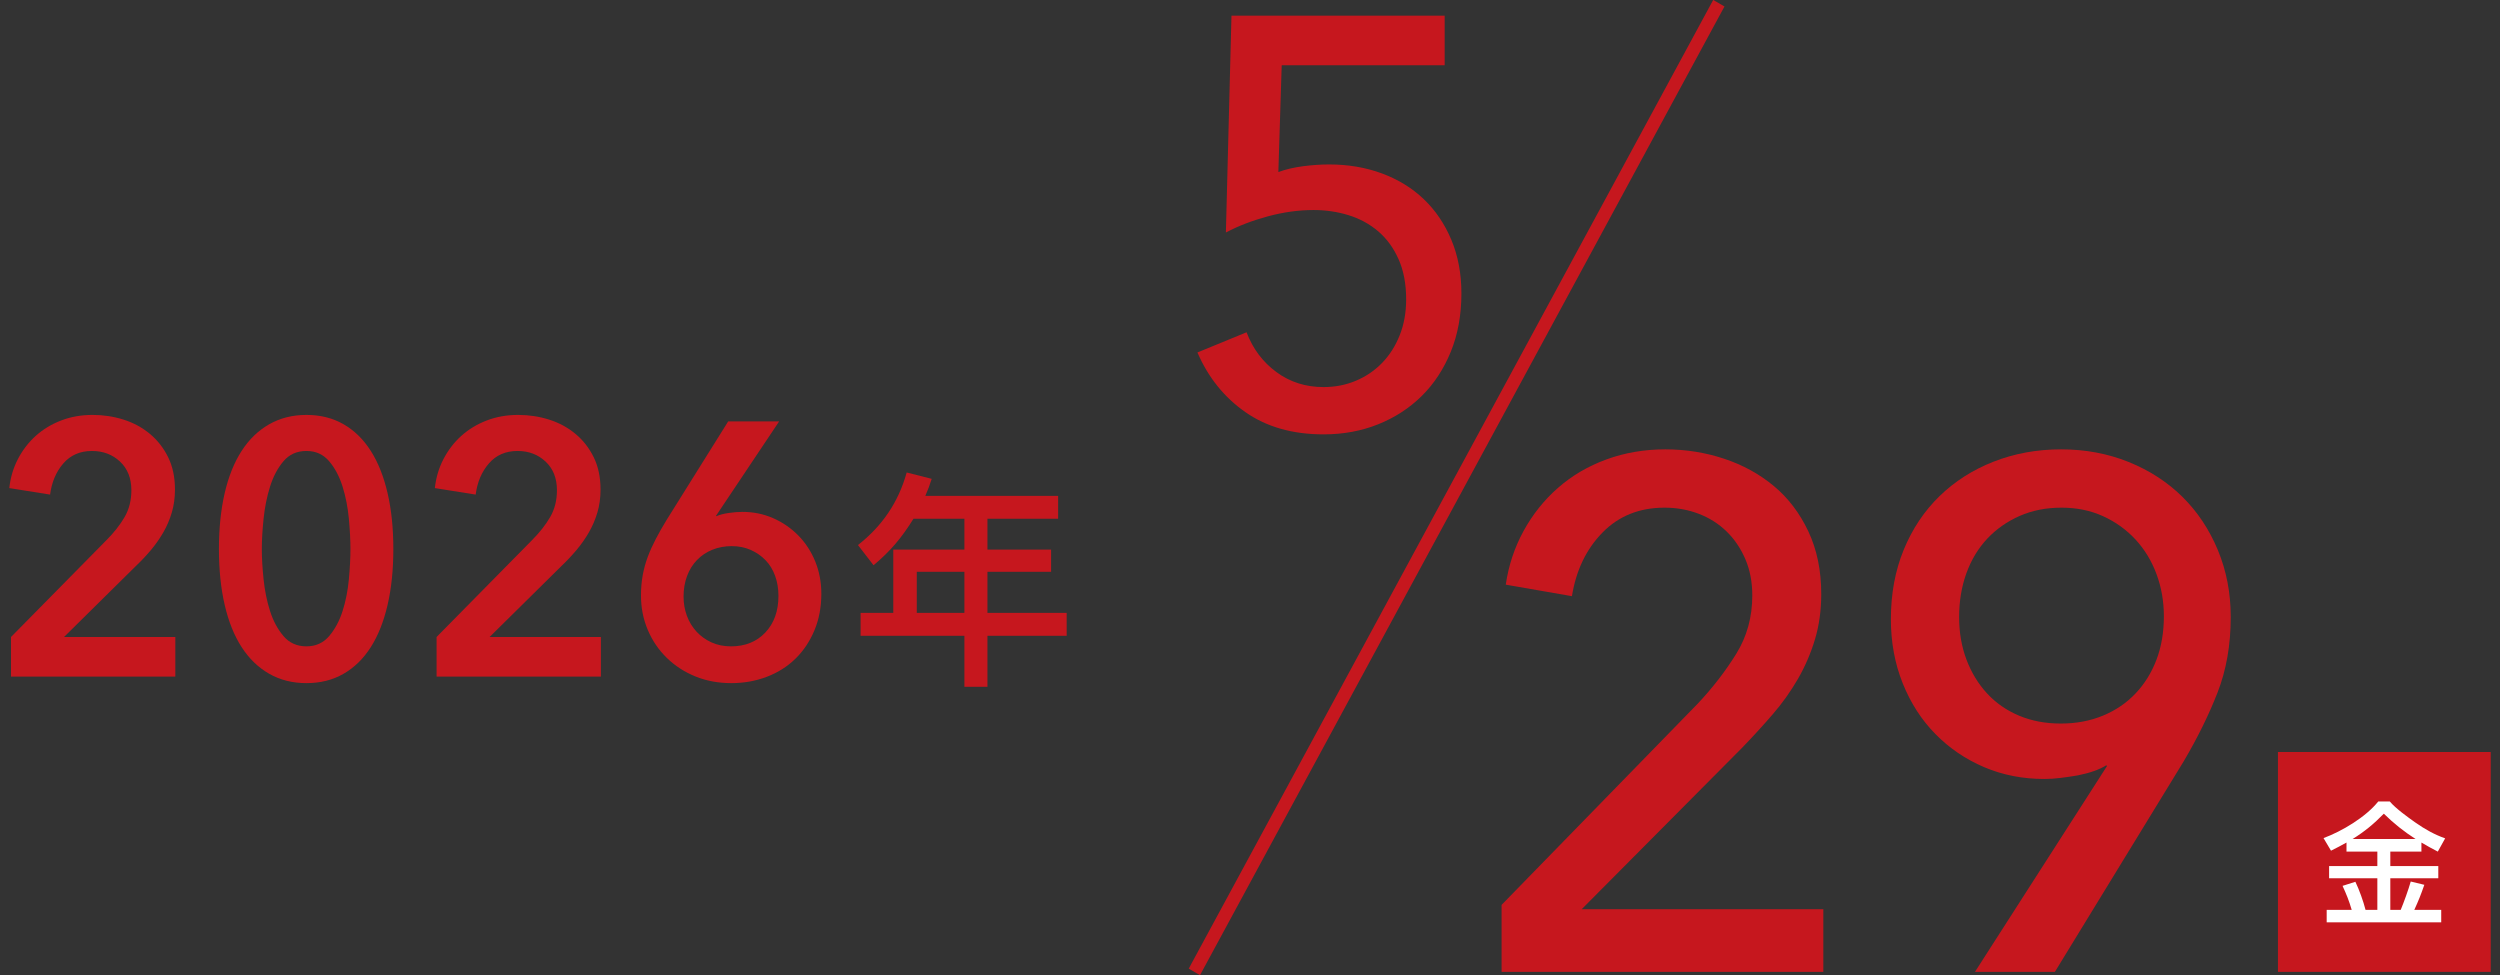
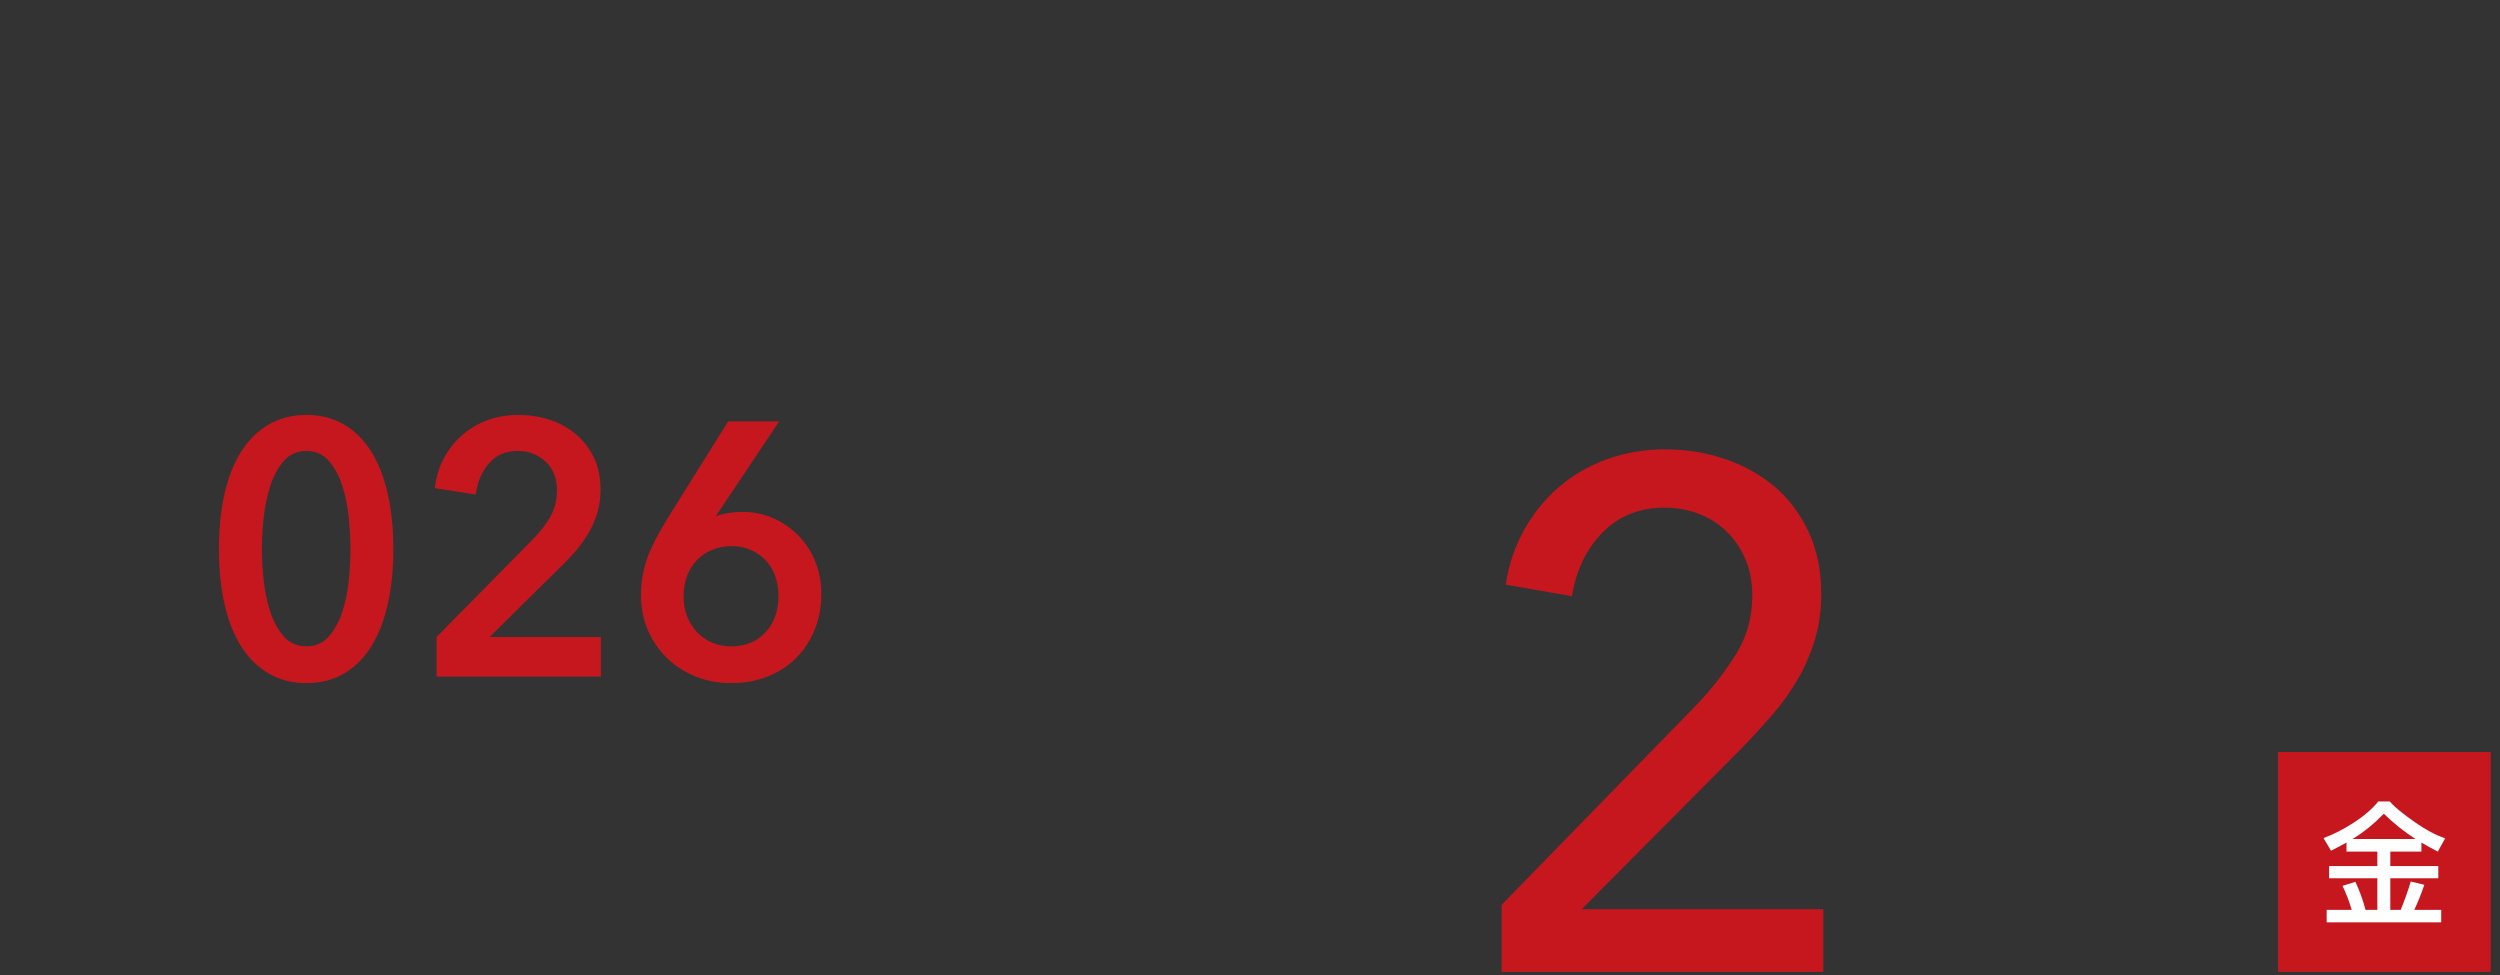
<svg xmlns="http://www.w3.org/2000/svg" width="241" height="94" viewBox="0 0 241 94" fill="none">
  <rect x="0" y="0" width="241" height="94" fill="#333333" stroke="none" />
  <g clip-path="url(#clip0_117_934)">
-     <path d="M1.062 61.404L10.242 52.091C10.982 51.35 11.571 50.603 12.008 49.85C12.446 49.097 12.664 48.234 12.664 47.261C12.664 46.103 12.3 45.182 11.571 44.498C10.843 43.815 9.94 43.473 8.864 43.473C7.721 43.473 6.802 43.873 6.107 44.672C5.412 45.471 4.986 46.473 4.829 47.678L0.895 47.052C1.006 46.033 1.287 45.095 1.735 44.237C2.183 43.381 2.755 42.639 3.45 42.013C4.145 41.388 4.957 40.896 5.888 40.537C6.818 40.178 7.832 39.998 8.931 39.998C9.962 39.998 10.954 40.149 11.907 40.45C12.86 40.751 13.706 41.209 14.446 41.822C15.186 42.437 15.774 43.19 16.212 44.081C16.649 44.973 16.867 46.01 16.867 47.191C16.867 47.979 16.766 48.715 16.565 49.398C16.363 50.081 16.088 50.724 15.741 51.326C15.393 51.929 14.989 52.502 14.53 53.047C14.07 53.591 13.572 54.118 13.034 54.628L6.174 61.404H16.901V65.227H1.062V61.404Z" fill="#C6171E" />
    <path d="M37.918 52.925C37.918 54.918 37.733 56.713 37.363 58.312C36.993 59.91 36.455 61.266 35.749 62.378C35.043 63.49 34.169 64.347 33.126 64.949C32.084 65.551 30.89 65.853 29.545 65.853C28.2 65.853 27 65.552 25.947 64.949C24.892 64.347 24.007 63.49 23.29 62.378C22.572 61.266 22.029 59.91 21.659 58.312C21.289 56.713 21.105 54.918 21.105 52.925C21.105 50.932 21.29 49.137 21.659 47.539C22.029 45.94 22.572 44.585 23.29 43.473C24.008 42.361 24.892 41.504 25.947 40.902C27 40.3 28.2 39.998 29.545 39.998C30.89 39.998 32.084 40.3 33.126 40.902C34.169 41.504 35.043 42.361 35.749 43.473C36.455 44.585 36.993 45.94 37.363 47.539C37.733 49.137 37.918 50.933 37.918 52.925ZM33.782 52.925C33.782 52.069 33.731 51.095 33.631 50.006C33.53 48.917 33.328 47.886 33.026 46.914C32.723 45.94 32.291 45.124 31.731 44.464C31.17 43.803 30.441 43.473 29.545 43.473C28.626 43.473 27.886 43.803 27.326 44.464C26.765 45.124 26.334 45.94 26.031 46.914C25.728 47.886 25.521 48.917 25.409 50.006C25.296 51.095 25.24 52.069 25.24 52.925C25.24 53.782 25.296 54.756 25.409 55.844C25.521 56.933 25.728 57.953 26.031 58.902C26.334 59.852 26.765 60.657 27.326 61.317C27.886 61.977 28.626 62.308 29.545 62.308C30.441 62.308 31.17 61.977 31.731 61.317C32.291 60.657 32.723 59.852 33.026 58.902C33.328 57.953 33.53 56.933 33.631 55.844C33.732 54.755 33.782 53.782 33.782 52.925Z" fill="#C6171E" />
    <path d="M42.087 61.404L51.267 52.091C52.007 51.35 52.596 50.603 53.033 49.85C53.471 49.097 53.689 48.234 53.689 47.261C53.689 46.103 53.325 45.182 52.596 44.498C51.868 43.815 50.965 43.473 49.889 43.473C48.746 43.473 47.827 43.873 47.132 44.672C46.437 45.471 46.011 46.473 45.854 47.678L41.919 47.052C42.031 46.033 42.311 45.095 42.76 44.237C43.208 43.381 43.78 42.639 44.475 42.013C45.17 41.388 45.982 40.896 46.913 40.537C47.843 40.178 48.857 39.998 49.956 39.998C50.987 39.998 51.979 40.149 52.932 40.45C53.885 40.751 54.731 41.209 55.471 41.822C56.211 42.437 56.799 43.19 57.236 44.081C57.674 44.973 57.892 46.01 57.892 47.191C57.892 47.979 57.791 48.715 57.59 49.398C57.388 50.081 57.113 50.724 56.766 51.326C56.418 51.929 56.014 52.502 55.555 53.047C55.095 53.591 54.596 54.118 54.059 54.628L47.199 61.404H57.926V65.227H42.087V61.404Z" fill="#C6171E" />
    <path d="M75.109 40.624L69.022 49.728L69.056 49.763C69.369 49.624 69.767 49.52 70.249 49.45C70.731 49.38 71.174 49.346 71.578 49.346C72.631 49.346 73.617 49.549 74.537 49.954C75.456 50.359 76.263 50.916 76.958 51.622C77.652 52.329 78.196 53.163 78.589 54.124C78.981 55.086 79.177 56.123 79.177 57.235C79.177 58.532 78.953 59.714 78.505 60.779C78.056 61.845 77.445 62.754 76.672 63.507C75.899 64.26 74.979 64.84 73.915 65.245C72.85 65.65 71.712 65.853 70.501 65.853C69.246 65.853 68.091 65.638 67.038 65.21C65.984 64.781 65.065 64.185 64.28 63.42C63.495 62.656 62.885 61.758 62.447 60.727C62.01 59.697 61.791 58.59 61.791 57.408C61.791 56.713 61.847 56.059 61.959 55.444C62.072 54.831 62.234 54.24 62.447 53.672C62.66 53.105 62.918 52.532 63.221 51.952C63.523 51.373 63.865 50.77 64.246 50.145L70.198 40.623H75.108L75.109 40.624ZM65.895 57.513C65.895 58.162 66.001 58.776 66.214 59.355C66.427 59.934 66.736 60.443 67.139 60.884C67.543 61.324 68.025 61.672 68.586 61.926C69.146 62.181 69.773 62.309 70.469 62.309C71.836 62.309 72.94 61.863 73.781 60.971C74.622 60.08 75.042 58.904 75.042 57.444C75.042 56.749 74.935 56.106 74.722 55.515C74.509 54.924 74.201 54.42 73.797 54.003C73.394 53.586 72.917 53.256 72.368 53.012C71.819 52.769 71.208 52.647 70.536 52.647C69.864 52.647 69.241 52.764 68.67 52.995C68.098 53.227 67.605 53.557 67.19 53.986C66.775 54.414 66.455 54.93 66.231 55.532C66.007 56.135 65.895 56.795 65.895 57.513Z" fill="#C6171E" />
-     <path d="M84.209 54.489L82.707 52.544C85.014 50.729 86.6 48.455 87.404 45.547L89.816 46.16C89.647 46.706 89.436 47.275 89.203 47.799H102.003V50.008H95.19V52.981H101.326V55.123H95.19V59.081H102.828V61.29H95.19V66.209H92.968V61.29H82.961V59.081H86.113V52.981H92.968V50.007H88.06C86.917 51.843 85.859 53.112 84.209 54.489ZM88.377 55.123V59.081H92.968V55.123H88.377Z" fill="#C6171E" />
-     <path d="M139.266 6.291H123.556L123.234 16.586C123.951 16.323 124.749 16.136 125.628 16.022C126.506 15.909 127.34 15.853 128.13 15.853C129.959 15.853 131.654 16.141 133.213 16.717C134.774 17.293 136.119 18.119 137.249 19.196C138.378 20.273 139.267 21.583 139.912 23.124C140.557 24.666 140.88 26.384 140.88 28.278C140.88 30.358 140.539 32.234 139.858 33.906C139.176 35.577 138.243 36.998 137.061 38.168C135.877 39.338 134.478 40.248 132.864 40.898C131.25 41.547 129.493 41.873 127.591 41.873C124.613 41.873 122.104 41.159 120.059 39.732C118.015 38.306 116.472 36.388 115.432 33.978L120.167 32.032C120.776 33.626 121.735 34.905 123.045 35.868C124.354 36.833 125.87 37.314 127.591 37.314C128.702 37.314 129.743 37.111 130.712 36.703C131.68 36.295 132.522 35.721 133.241 34.979C133.958 34.238 134.523 33.348 134.935 32.31C135.346 31.273 135.553 30.124 135.553 28.863C135.553 27.381 135.312 26.093 134.827 25C134.343 23.907 133.688 23.008 132.864 22.303C132.038 21.6 131.088 21.08 130.012 20.747C128.936 20.413 127.806 20.246 126.623 20.246C125.188 20.246 123.718 20.451 122.211 20.858C120.705 21.266 119.36 21.785 118.176 22.415L118.714 1.51H139.266V6.292V6.291Z" fill="#C6171E" />
    <path d="M175.769 93.686H144.752V87.233L163.685 67.808C165.116 66.282 166.347 64.686 167.377 63.021C168.407 61.356 168.921 59.483 168.921 57.401C168.921 56.107 168.697 54.939 168.25 53.898C167.802 52.857 167.198 51.968 166.437 51.227C165.676 50.487 164.781 49.921 163.752 49.527C162.722 49.135 161.626 48.938 160.463 48.938C158.046 48.938 156.054 49.735 154.487 51.331C152.92 52.927 151.936 54.973 151.534 57.471L145.156 56.361C145.425 54.511 145.995 52.788 146.868 51.192C147.74 49.597 148.848 48.209 150.191 47.03C151.533 45.85 153.088 44.938 154.857 44.29C156.624 43.642 158.516 43.318 160.53 43.318C162.499 43.318 164.39 43.62 166.202 44.22C168.015 44.822 169.615 45.701 171.002 46.856C172.389 48.013 173.497 49.47 174.326 51.228C175.153 52.986 175.568 54.997 175.568 57.263C175.568 58.836 175.366 60.293 174.963 61.634C174.56 62.976 174.012 64.248 173.318 65.45C172.624 66.653 171.808 67.798 170.868 68.884C169.928 69.971 168.943 71.046 167.914 72.11L152.473 87.65H175.769V93.686L175.769 93.686Z" fill="#C6171E" />
-     <path d="M203.116 73.844L203.049 73.774C202.379 74.191 201.463 74.515 200.302 74.746C199.765 74.839 199.218 74.919 198.66 74.989C198.102 75.058 197.578 75.093 197.086 75.093C194.987 75.093 193.044 74.711 191.258 73.948C189.471 73.185 187.908 72.121 186.569 70.756C185.228 69.393 184.179 67.762 183.42 65.865C182.66 63.969 182.281 61.911 182.281 59.691C182.281 57.24 182.693 55.008 183.519 52.996C184.346 50.984 185.496 49.262 186.971 47.828C188.444 46.394 190.187 45.284 192.197 44.498C194.206 43.712 196.373 43.318 198.695 43.318C201.017 43.318 203.184 43.723 205.194 44.532C207.203 45.342 208.934 46.464 210.386 47.897C211.838 49.331 212.976 51.042 213.803 53.031C214.629 55.02 215.043 57.171 215.043 59.483C215.043 62.166 214.618 64.594 213.769 66.767C212.921 68.942 211.827 71.162 210.487 73.427L198.092 93.685H190.387L203.117 73.844H203.116ZM208.597 59.413C208.597 57.98 208.362 56.628 207.892 55.355C207.422 54.084 206.751 52.974 205.878 52.025C205.005 51.078 203.965 50.325 202.756 49.77C201.548 49.215 200.205 48.938 198.728 48.938C197.252 48.938 195.908 49.204 194.7 49.735C193.492 50.267 192.451 50.996 191.578 51.92C190.706 52.846 190.034 53.956 189.564 55.251C189.094 56.546 188.86 57.956 188.86 59.483C188.86 60.964 189.094 62.327 189.564 63.576C190.034 64.824 190.694 65.912 191.545 66.837C192.394 67.762 193.424 68.479 194.633 68.988C195.842 69.497 197.185 69.75 198.661 69.75C200.137 69.75 201.491 69.497 202.723 68.988C203.953 68.479 205.005 67.762 205.878 66.837C206.751 65.912 207.422 64.824 207.892 63.576C208.362 62.327 208.597 60.94 208.597 59.413Z" fill="#C6171E" />
-     <path d="M165.152 -0.005L114.593 93.377L115.681 94.006L166.24 0.624L165.152 -0.005Z" fill="#C6171E" />
    <path d="M240.105 72.49H219.595V93.685H240.105V72.49Z" fill="#C6171E" />
    <path d="M224.709 82.007L223.987 80.792C225.762 80.135 228.063 78.768 229.262 77.263H230.376C230.927 77.921 232.115 78.781 232.837 79.287C233.731 79.919 234.698 80.464 235.713 80.818L235.004 82.095C234.465 81.817 233.939 81.526 233.425 81.222V82.095H230.426V83.486H235.052V84.663H230.426V87.711H231.429C231.735 86.978 232.176 85.751 232.396 84.979L233.706 85.295C233.376 86.244 233.155 86.8 232.739 87.711H235.334V88.913H224.292V87.711H226.704C226.435 86.801 226.214 86.257 225.822 85.397L227.059 85.004C227.426 85.763 227.83 86.889 228.038 87.711H229.176V84.663H224.525V83.486H229.176V82.095H226.202V81.222C225.712 81.501 225.211 81.754 224.709 82.007ZM232.861 80.881C231.735 80.16 230.756 79.376 229.801 78.44C228.822 79.439 227.965 80.148 226.79 80.881H232.861Z" fill="white" />
  </g>
  <defs>
    <clipPath id="clip0_117_934">
      <rect width="239.211" height="94" fill="white" transform="translate(0.895)" />
    </clipPath>
  </defs>
</svg>